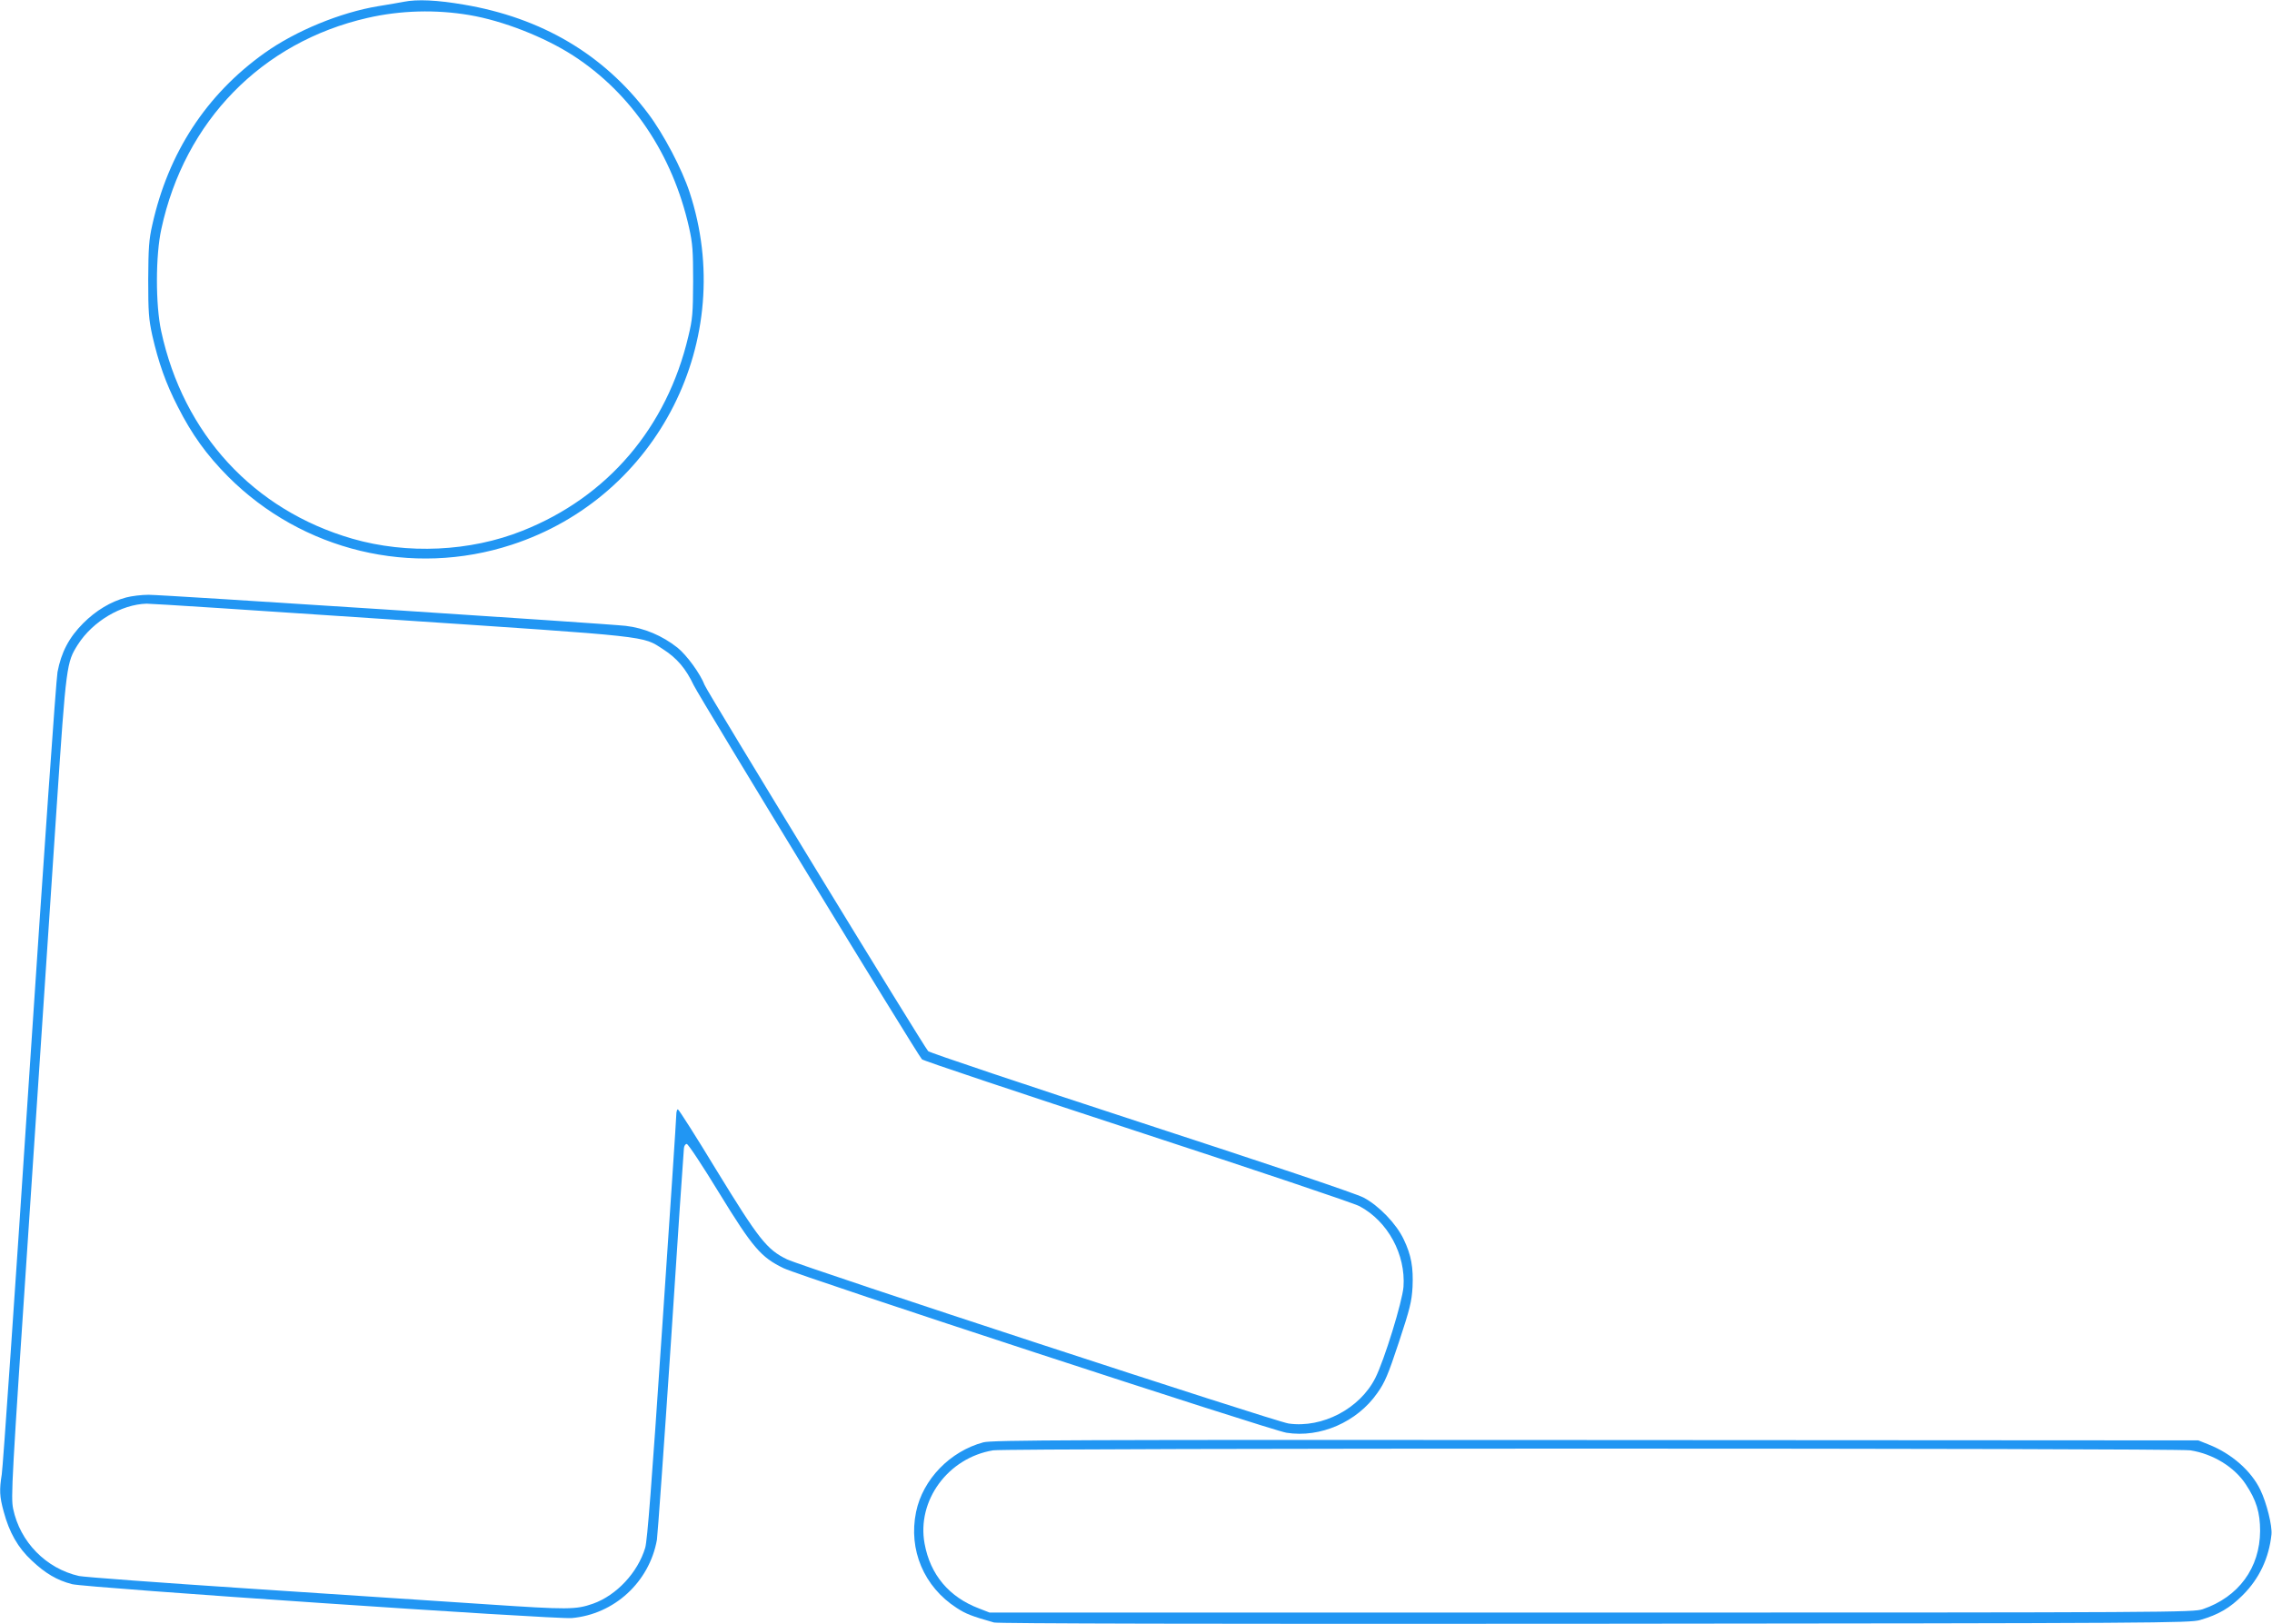
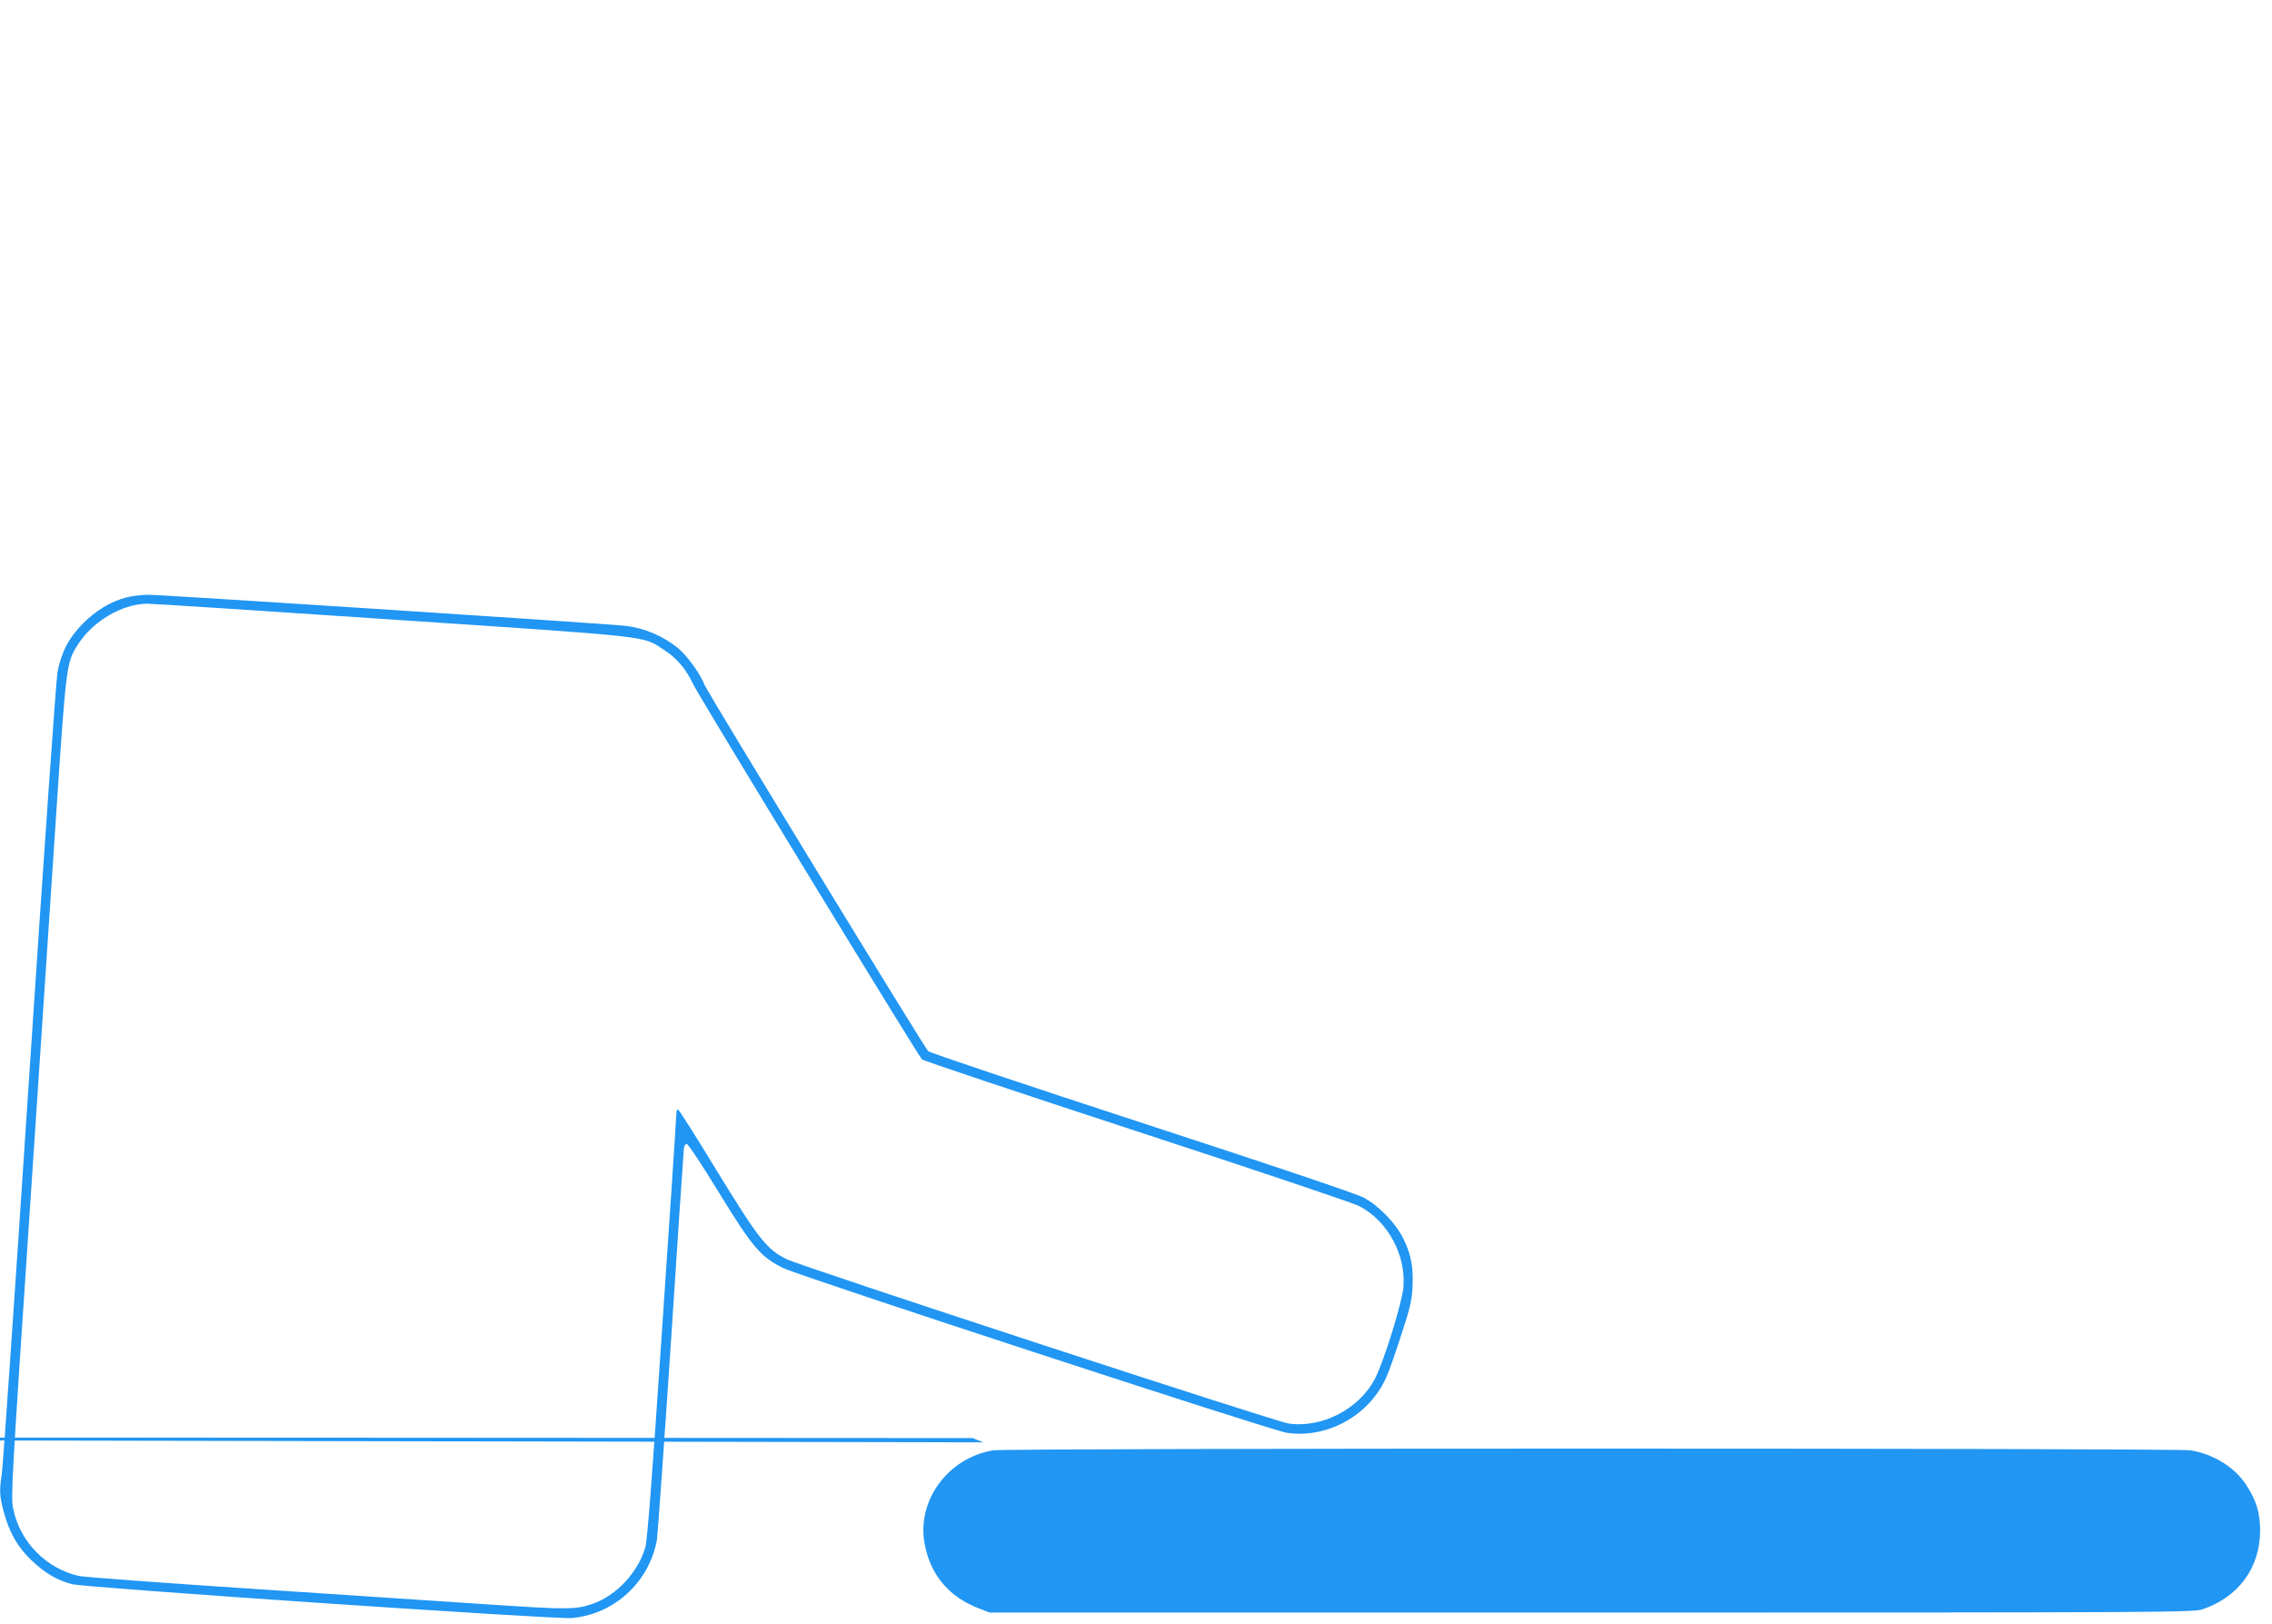
<svg xmlns="http://www.w3.org/2000/svg" version="1.0" width="1280pt" height="915pt" viewBox="0 0 1280 915" preserveAspectRatio="xMidYMid meet">
  <g transform="translate(0,915) scale(0.1,-0.1)" fill="#2196f3" stroke="none">
-     <path d="M2275 9140 c-22 -4 -87 -16 -145 -25 -212 -35 -465 -139 -640 -264 -328 -234 -542 -562 -632 -968 -19 -83 -22 -130 -23 -308 0 -185 3 -223 23 -315 35 -153 76 -270 144 -402 79 -156 162 -271 283 -393 418 -419 1036 -568 1598 -384 826 269 1274 1159 1002 1986 -43 131 -147 329 -234 444 -251 333 -600 539 -1038 613 -152 26 -262 31 -338 16z m370 -75 c189 -32 421 -123 584 -228 330 -214 560 -556 653 -969 20 -89 23 -130 23 -303 -1 -180 -3 -211 -27 -310 -121 -514 -455 -905 -934 -1095 -295 -118 -650 -134 -959 -45 -556 161 -952 590 -1077 1170 -32 147 -32 426 1 575 131 608 566 1053 1161 1189 187 43 386 48 575 16z" />
    <path d="M711 5784 c-87 -23 -171 -74 -242 -145 -80 -80 -124 -164 -145 -275 -8 -44 -78 -1044 -159 -2269 -79 -1204 -149 -2218 -155 -2251 -14 -88 -13 -124 11 -211 31 -116 80 -203 158 -275 76 -72 142 -111 227 -133 76 -20 2718 -199 2815 -191 239 21 437 202 480 441 4 28 40 529 79 1115 38 586 71 1076 73 1090 1 14 8 25 16 25 8 0 90 -124 182 -275 190 -310 237 -364 364 -425 100 -48 2744 -913 2833 -927 190 -30 397 60 511 223 43 60 61 103 122 287 63 191 72 228 77 311 5 110 -7 180 -50 269 -41 87 -140 190 -226 235 -41 22 -519 183 -1252 422 -652 213 -1192 394 -1201 403 -24 25 -1243 2021 -1259 2062 -25 65 -101 169 -153 211 -86 68 -188 111 -292 123 -101 12 -2619 176 -2688 175 -40 0 -96 -7 -126 -15z m1491 -124 c1480 -99 1415 -91 1534 -168 78 -50 128 -109 172 -202 36 -74 1261 -2082 1286 -2108 7 -8 553 -190 1212 -406 660 -216 1224 -405 1254 -422 159 -85 260 -272 247 -454 -7 -85 -108 -413 -159 -514 -87 -172 -298 -283 -488 -256 -77 11 -2731 880 -2826 925 -114 55 -159 113 -398 503 -114 188 -212 342 -217 342 -5 0 -9 -15 -9 -32 0 -18 -36 -562 -80 -1208 -59 -878 -83 -1189 -95 -1230 -42 -140 -162 -268 -294 -315 -97 -34 -141 -34 -591 -4 -239 16 -844 56 -1345 89 -501 33 -932 65 -960 71 -185 42 -332 191 -371 379 -13 66 -9 145 91 1637 57 863 127 1903 154 2313 54 808 56 818 120 919 84 131 245 226 387 230 17 1 636 -39 1376 -89z" />
-     <path d="M5540 1024 c-187 -50 -341 -208 -379 -392 -44 -213 44 -422 229 -541 52 -34 84 -46 210 -82 23 -6 1194 -9 3385 -7 3178 3 3353 4 3410 21 105 31 167 67 241 141 92 92 147 208 161 341 5 48 -27 178 -63 252 -51 106 -161 203 -289 254 l-60 24 -3395 2 c-2953 2 -3402 0 -3450 -13z m6800 -45 c128 -20 248 -94 312 -191 60 -90 81 -160 81 -263 -1 -208 -121 -372 -323 -441 -53 -18 -158 -19 -3445 -19 l-3390 0 -59 23 c-169 64 -275 190 -307 365 -45 243 132 484 386 526 76 13 6666 13 6745 0z" />
+     <path d="M5540 1024 l-60 24 -3395 2 c-2953 2 -3402 0 -3450 -13z m6800 -45 c128 -20 248 -94 312 -191 60 -90 81 -160 81 -263 -1 -208 -121 -372 -323 -441 -53 -18 -158 -19 -3445 -19 l-3390 0 -59 23 c-169 64 -275 190 -307 365 -45 243 132 484 386 526 76 13 6666 13 6745 0z" />
  </g>
</svg>